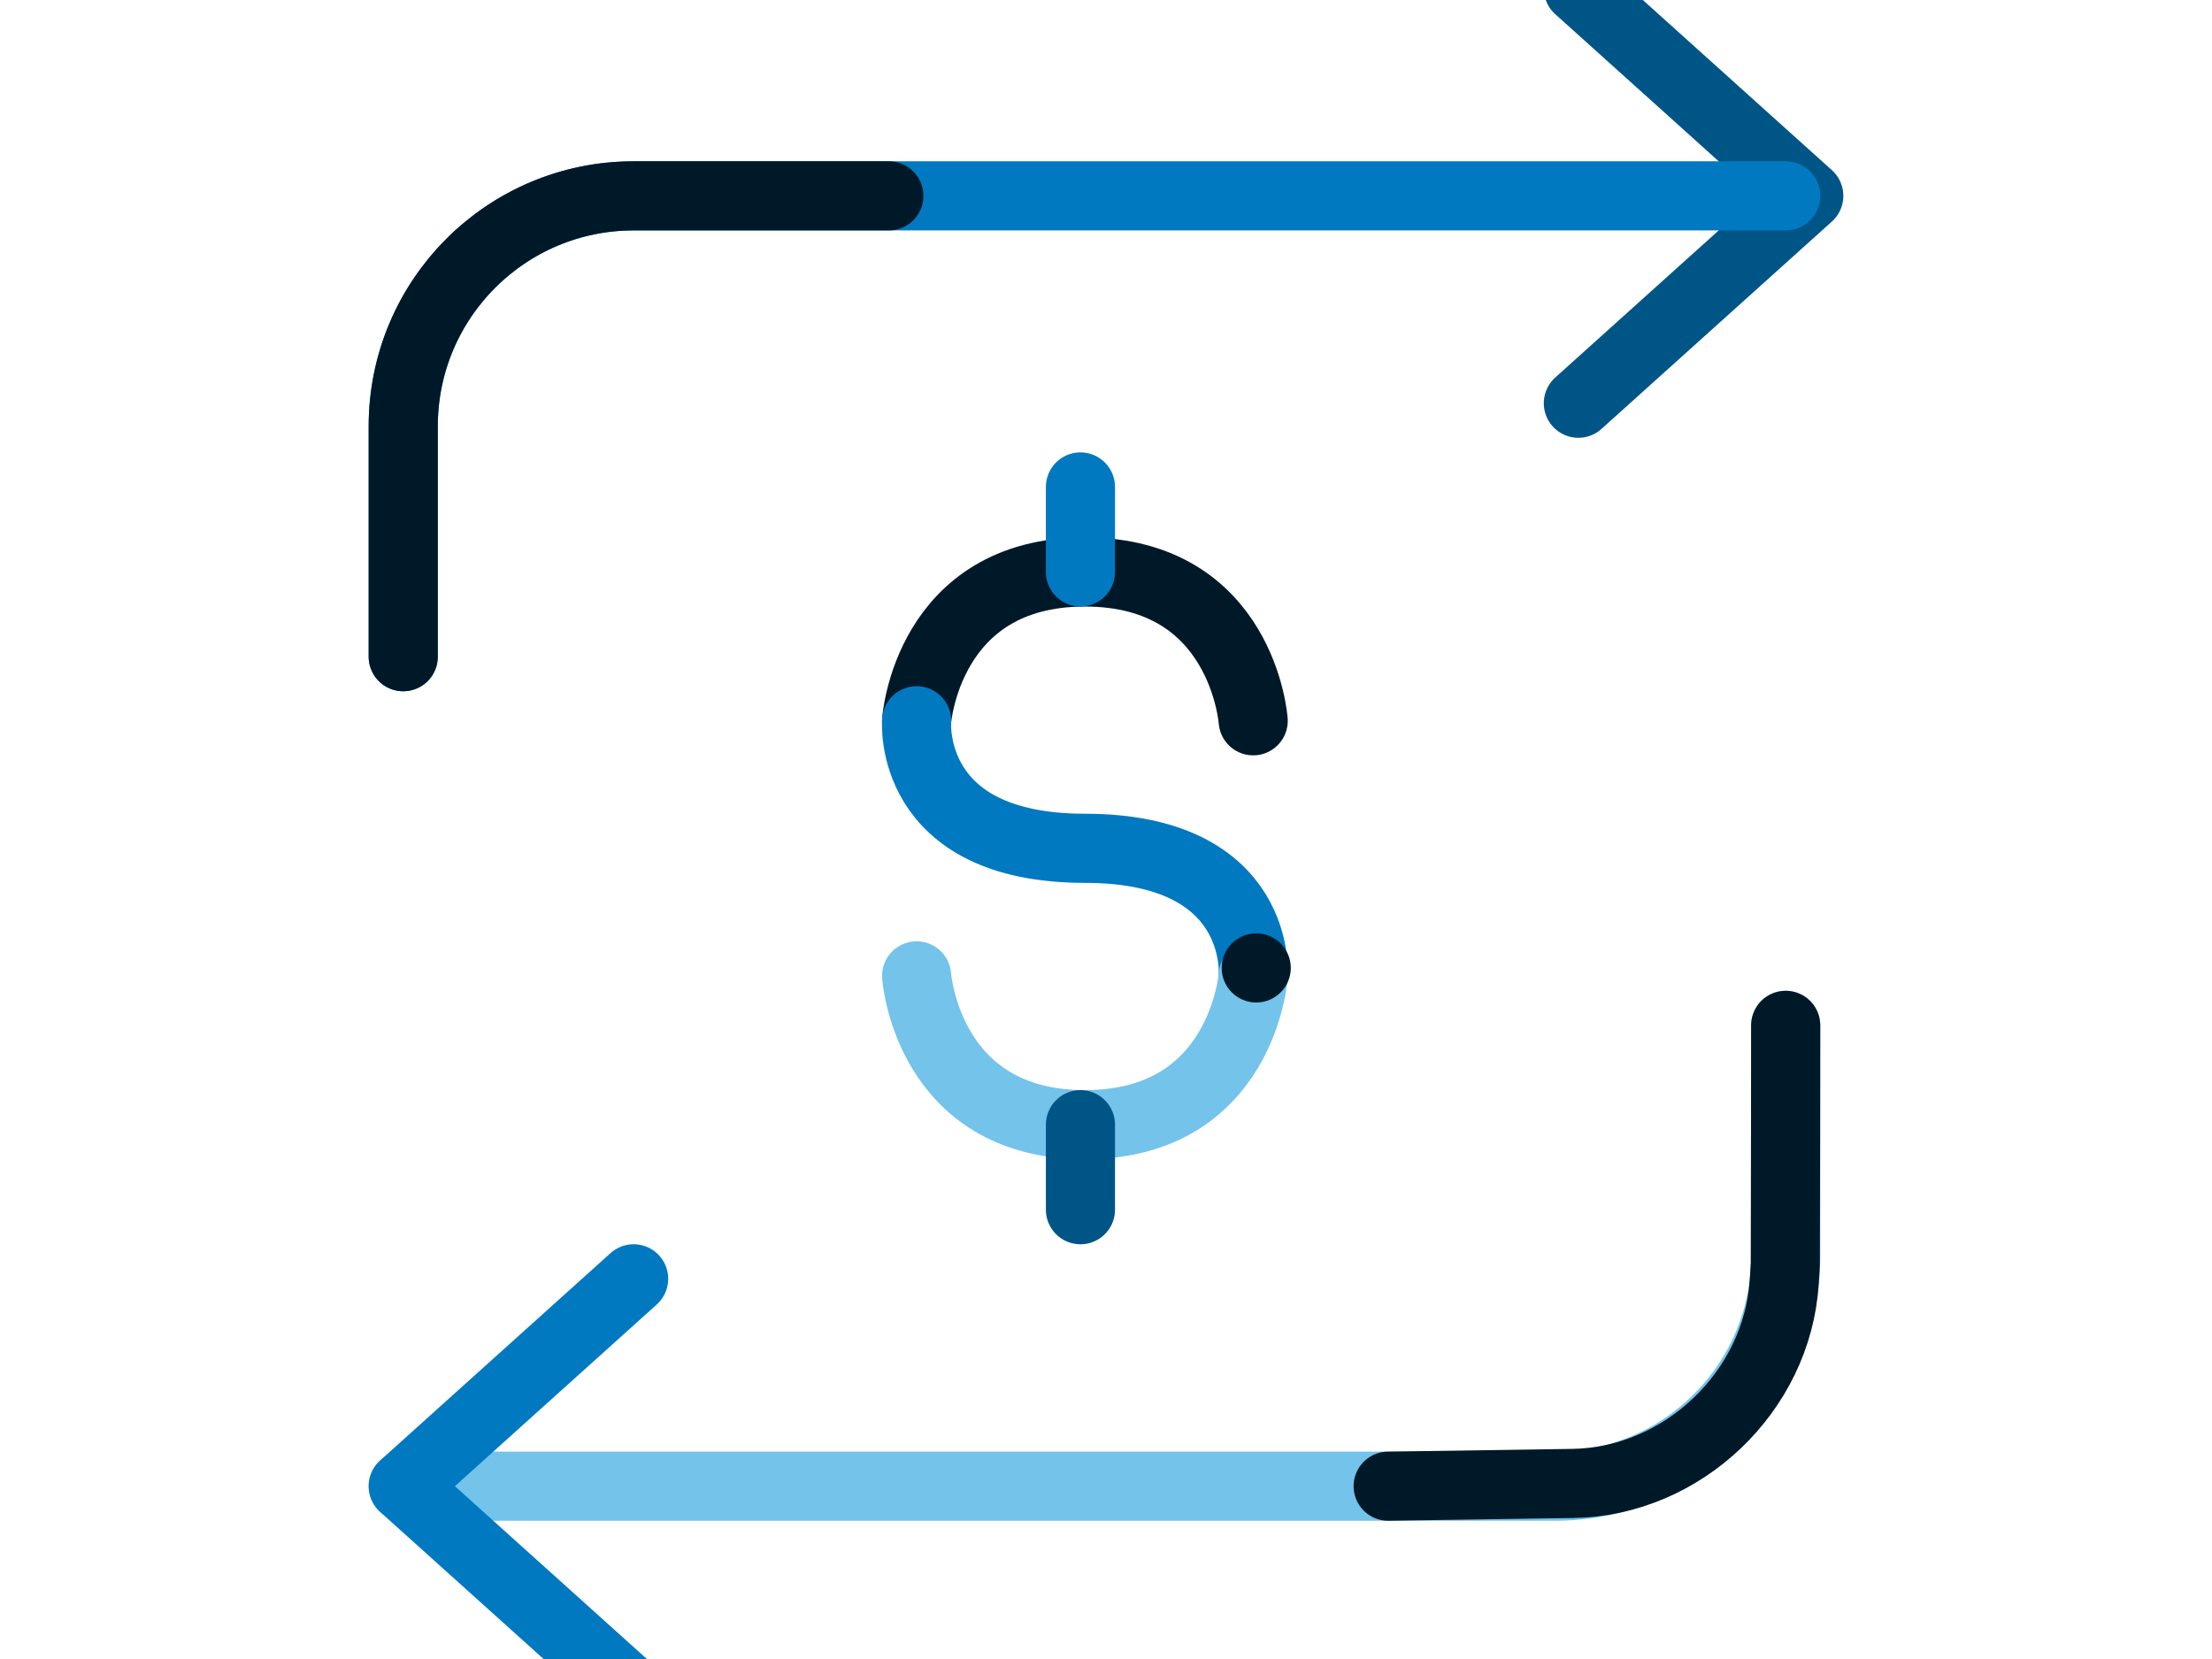
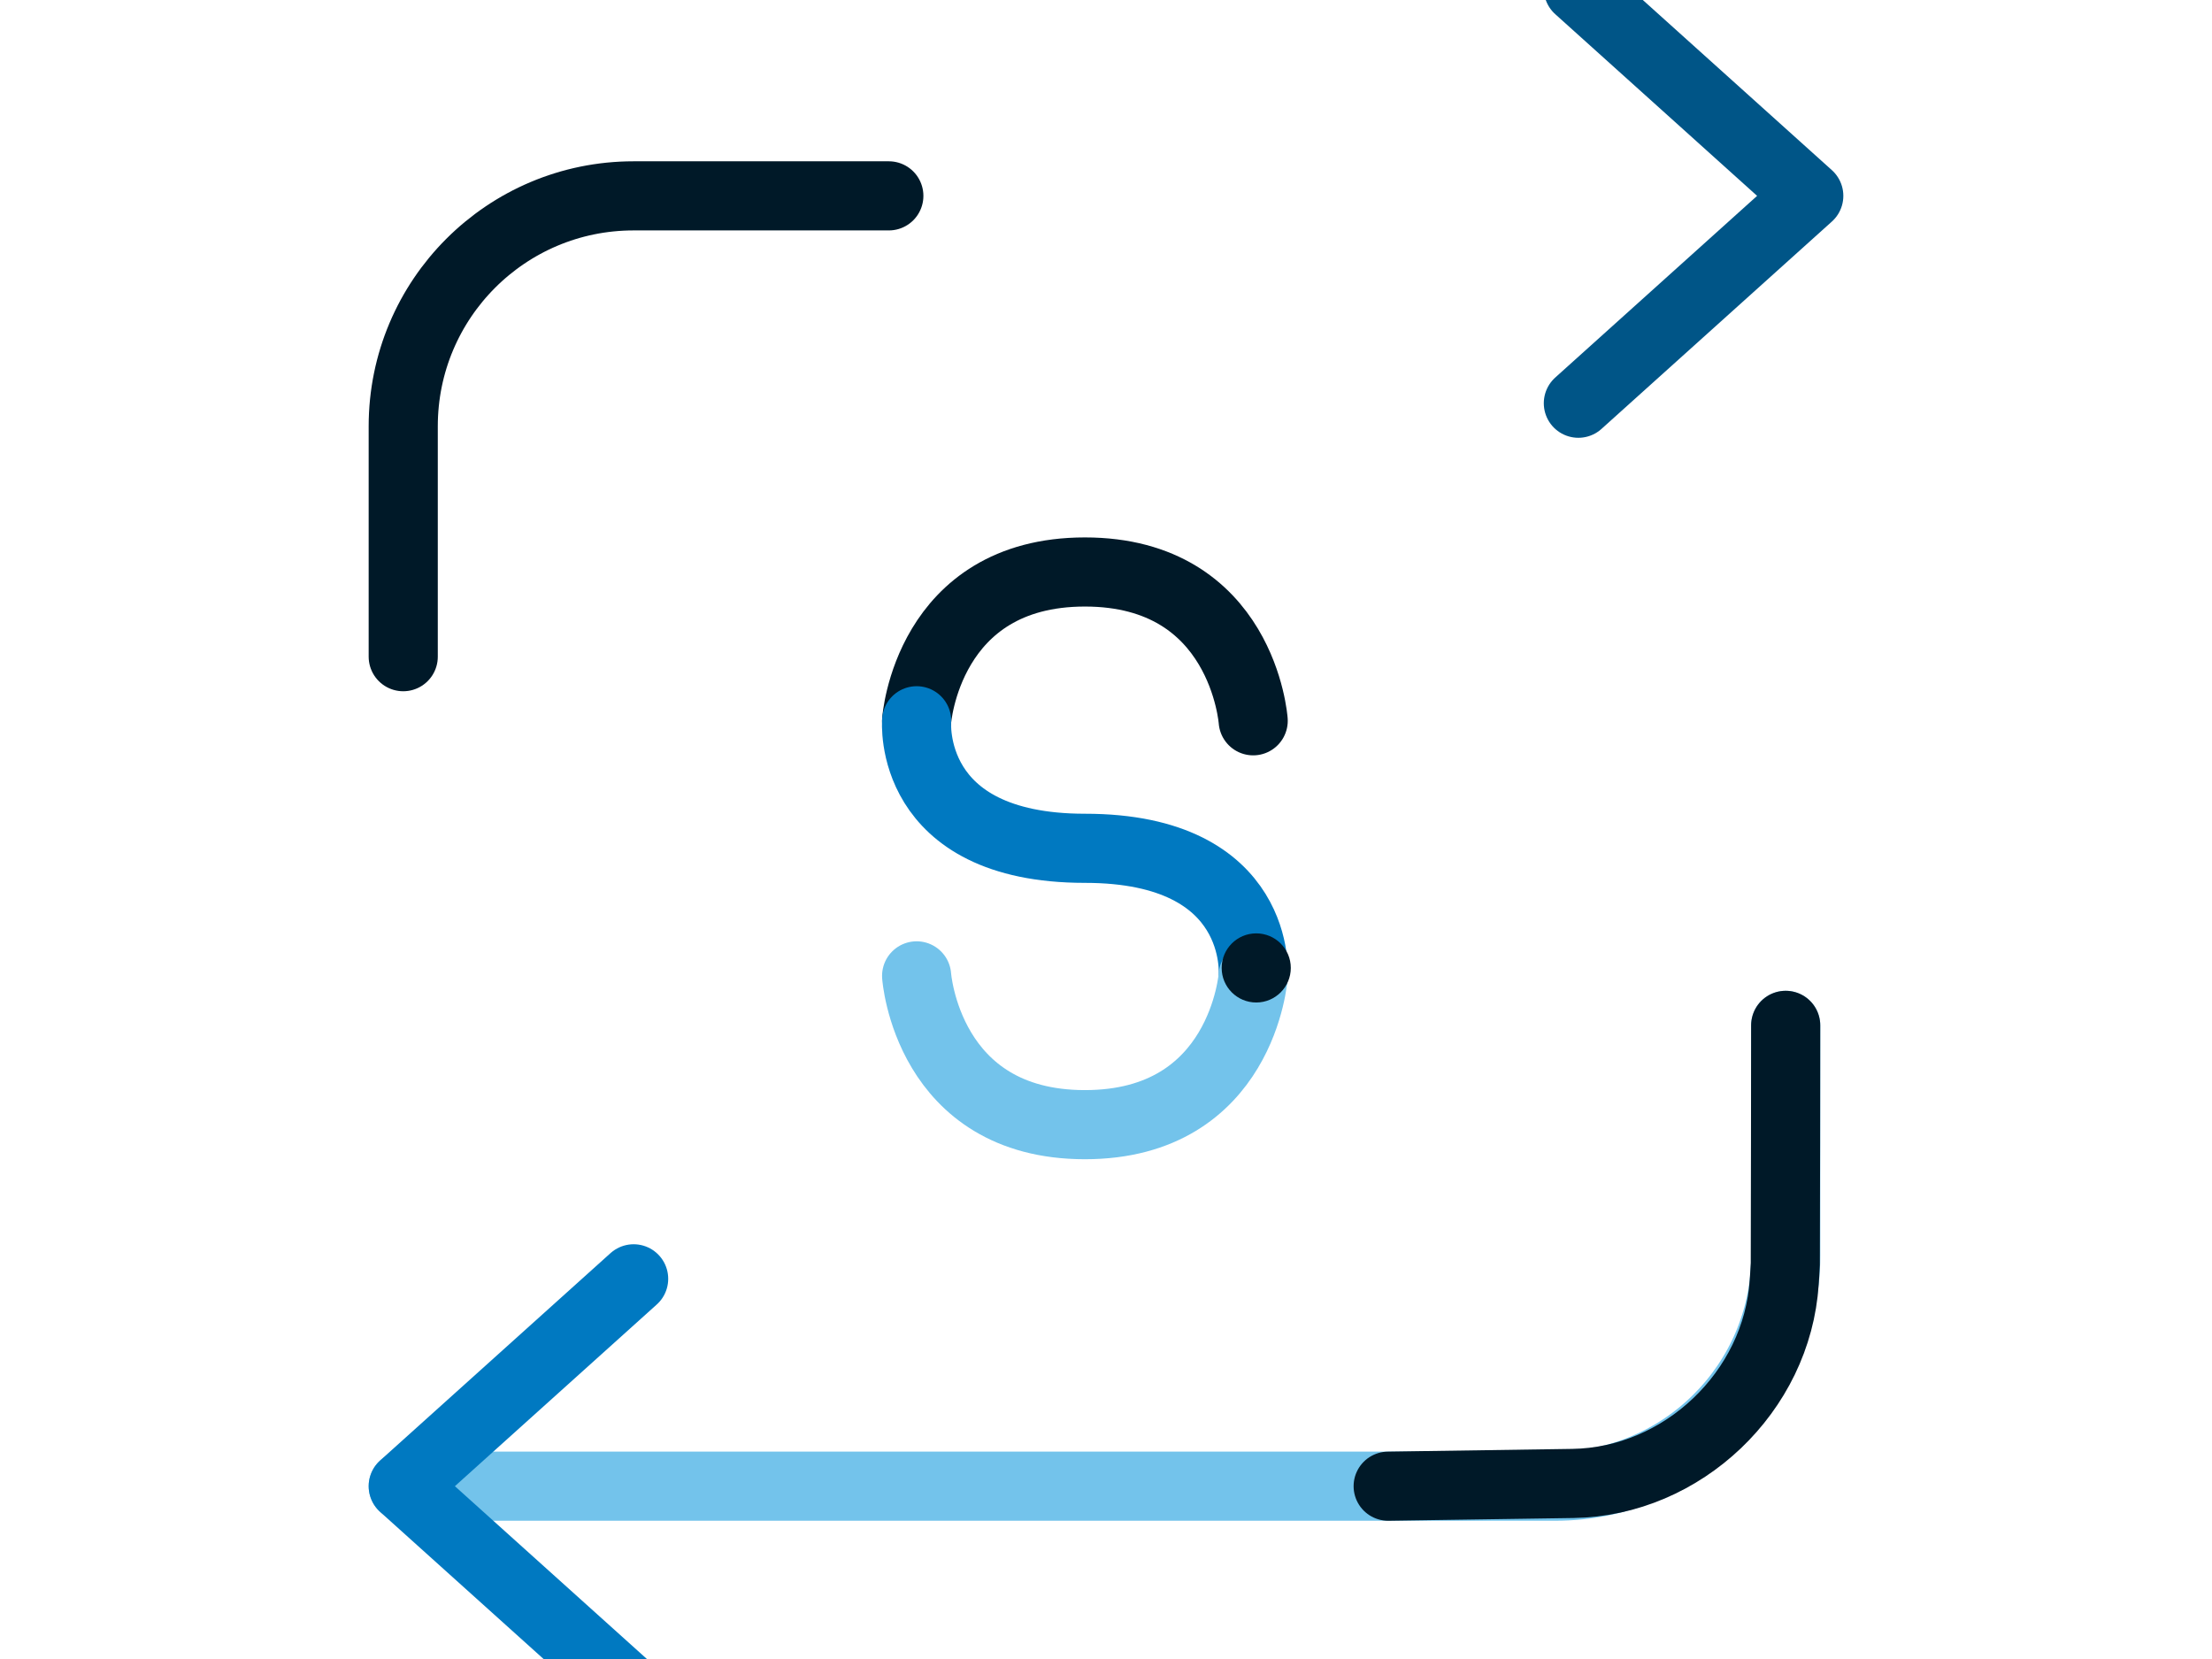
<svg xmlns="http://www.w3.org/2000/svg" width="96" height="72" viewBox="0 0 96 72" fill="none">
  <g clip-path="url(#clip0_438_122170)">
    <path d="M68.5 -0.5L78.5 8.5L68.5 17.5" stroke="#005587" stroke-width="3" stroke-linecap="round" stroke-linejoin="round" />
    <path d="M17.5 64.5H67.491C73.019 64.5 77.5 60.023 77.5 54.5V44.5" stroke="#73C3EB" stroke-width="3" stroke-linecap="round" />
    <path d="M60.246 64.5L68.26 64.381C73.023 64.311 77.131 60.398 77.434 55.644C77.434 55.644 77.474 55.085 77.481 54.858C77.488 54.631 77.498 44.5 77.498 44.5" stroke="#001928" stroke-width="3" stroke-linecap="round" />
    <path d="M54.388 31.282C54.388 31.282 53.935 24.824 47.085 24.824C40.235 24.824 39.781 31.282 39.781 31.282" stroke="#001928" stroke-width="3" stroke-linecap="round" />
    <path d="M54.389 42.351C54.389 42.351 54.849 36.816 47.087 36.816C39.324 36.816 39.782 31.281 39.782 31.281" stroke="#0079C1" stroke-width="3" stroke-linecap="round" />
    <path d="M54.388 42.352C54.388 42.352 53.935 48.81 47.085 48.81C40.235 48.81 39.781 42.352 39.781 42.352" stroke="#73C3EB" stroke-width="3" stroke-linecap="round" />
-     <path d="M46.891 24.823V21.133" stroke="#0079C1" stroke-width="3" stroke-linecap="round" />
-     <path d="M46.891 52.501V48.81" stroke="#005587" stroke-width="3" stroke-linecap="round" />
    <path fill-rule="evenodd" clip-rule="evenodd" d="M54.52 43.508C55.349 43.508 56.02 42.836 56.02 42.008C56.02 41.179 55.349 40.508 54.52 40.508C53.691 40.508 53.02 41.179 53.02 42.008C53.02 42.836 53.691 43.508 54.52 43.508Z" fill="#001928" />
-     <path d="M17.5 28.5V18.5C17.5 12.977 21.985 8.5 27.509 8.5H77.5" stroke="#0079C1" stroke-width="3" stroke-linecap="round" />
    <path d="M17.5 28.5V18.5C17.5 12.977 21.97 8.5 27.498 8.5H38.575" stroke="#001928" stroke-width="3" stroke-linecap="round" />
    <path d="M27.5 55.5L17.5 64.5L27.5 73.5" stroke="#0079C1" stroke-width="3" stroke-linecap="round" stroke-linejoin="round" />
  </g>
  <defs>
    <clipPath id="clip0_438_122170">
      <rect width="96" height="72" fill="white" />
    </clipPath>
  </defs>
</svg>